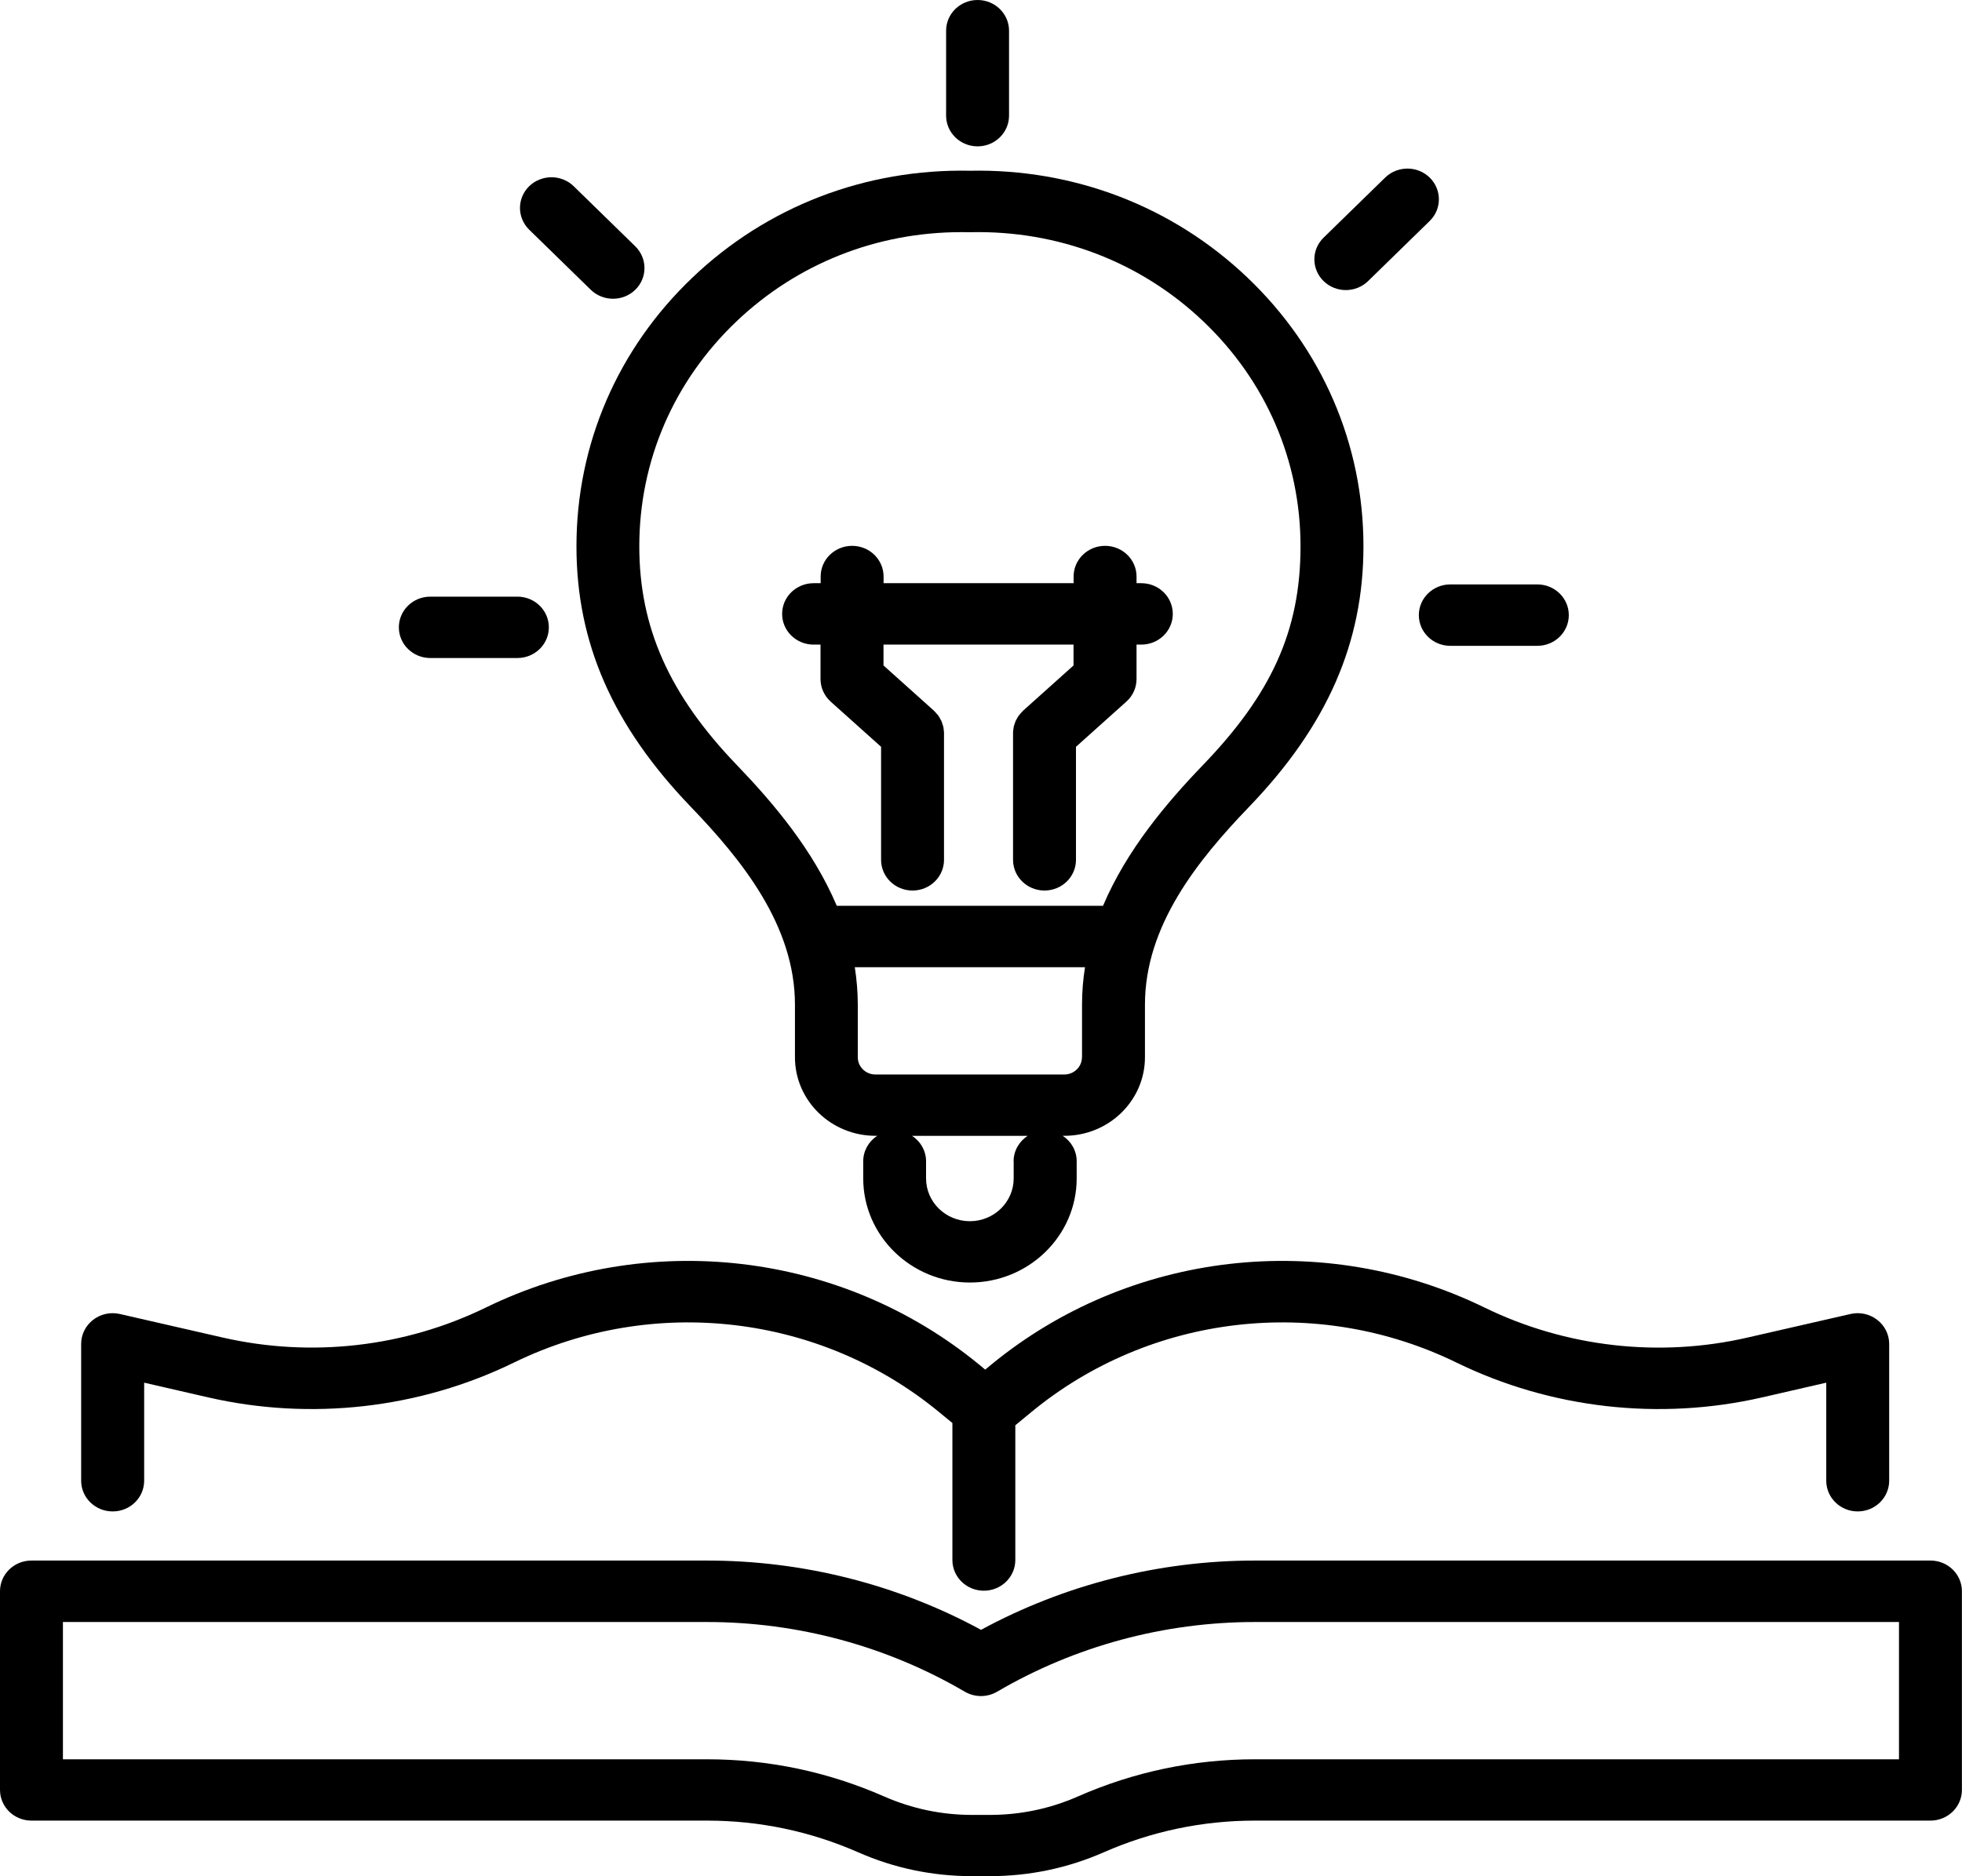
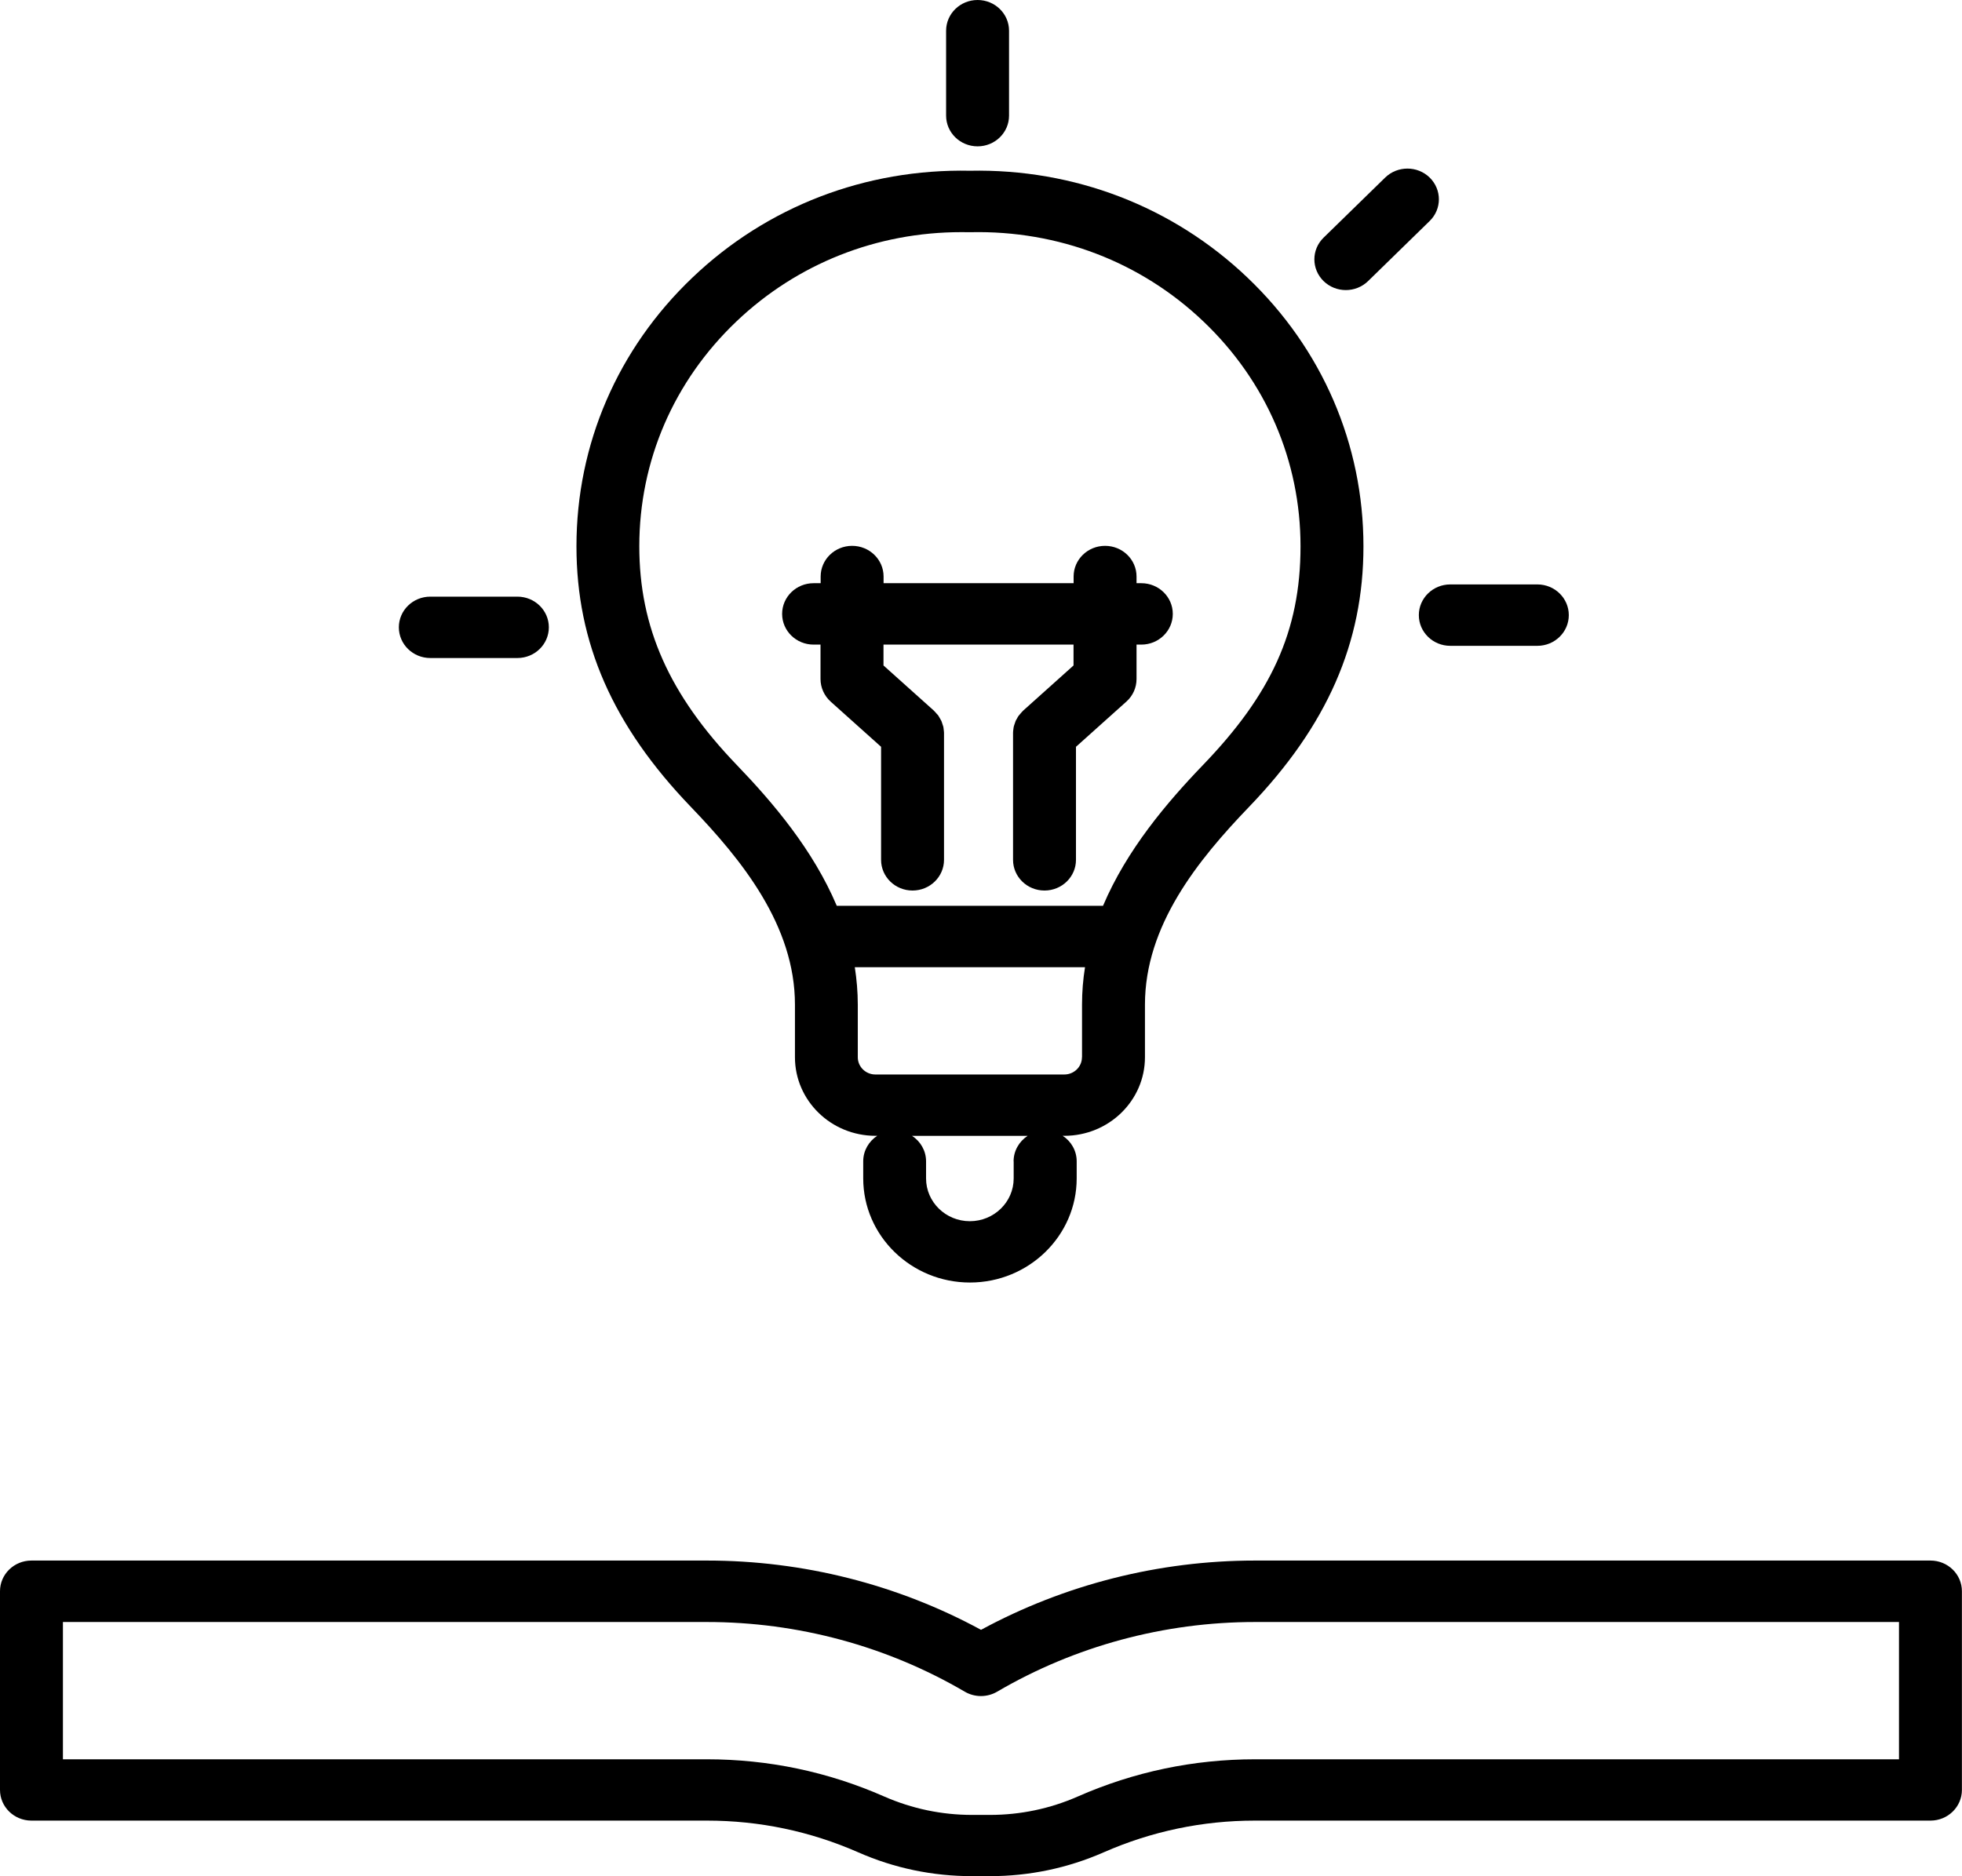
<svg xmlns="http://www.w3.org/2000/svg" width="69" height="66" viewBox="0 0 69 66" fill="none">
  <g clip-path="url(#clip0_110_736)">
-     <path d="M3.964 53.167C4.575 53.167 5.07 52.684 5.07 52.087V48.638L7.324 49.156C10.937 49.984 14.757 49.55 18.076 47.93C22.972 45.541 28.839 46.224 33.021 49.669L33.494 50.057V54.876C33.494 55.472 33.989 55.956 34.601 55.956C35.212 55.956 35.707 55.472 35.707 54.876V50.136L36.274 49.669C40.457 46.224 46.324 45.541 51.219 47.93C54.539 49.55 58.356 49.984 61.971 49.156L64.226 48.638V52.087C64.226 52.684 64.721 53.167 65.332 53.167C65.943 53.167 66.439 52.684 66.439 52.087V47.274C66.439 46.945 66.284 46.632 66.018 46.427C65.752 46.222 65.407 46.146 65.078 46.222L61.462 47.05C58.353 47.766 55.067 47.39 52.207 45.995C46.52 43.22 39.704 44.014 34.847 48.014L34.648 48.179L34.449 48.014C29.589 44.014 22.776 43.22 17.086 45.995C14.229 47.39 10.943 47.763 7.831 47.05L4.215 46.222C3.886 46.146 3.54 46.222 3.275 46.427C3.009 46.632 2.854 46.942 2.854 47.274V52.087C2.854 52.684 3.35 53.167 3.961 53.167H3.964Z" fill="black" />
    <path d="M67.894 54.895H44.138C40.764 54.895 37.444 55.737 34.501 57.332C31.558 55.734 28.239 54.895 24.864 54.895H1.106C0.495 54.895 0 55.378 0 55.974V62.963C0 63.56 0.495 64.043 1.106 64.043H24.862C26.707 64.043 28.496 64.418 30.181 65.158C31.448 65.717 32.797 65.997 34.192 65.997H34.808C36.2 65.997 37.55 65.714 38.816 65.158C40.501 64.418 42.291 64.043 44.136 64.043H67.891C68.502 64.043 68.997 63.56 68.997 62.963V55.974C68.997 55.378 68.502 54.895 67.891 54.895H67.894ZM66.787 61.886H44.138C41.978 61.886 39.881 62.326 37.909 63.193C36.93 63.624 35.884 63.843 34.808 63.843H34.192C33.116 63.843 32.073 63.624 31.091 63.193C29.119 62.326 27.025 61.886 24.862 61.886H2.213V57.057H24.862C28.056 57.057 31.19 57.904 33.929 59.508C34.28 59.713 34.717 59.713 35.068 59.508C37.807 57.904 40.944 57.057 44.136 57.057H66.784V61.886H66.787Z" fill="black" />
    <path d="M24.292 28.379C26.103 30.263 27.957 32.565 27.957 35.34V37.19C27.957 38.715 29.226 39.954 30.789 39.954H30.85C30.554 40.148 30.358 40.477 30.358 40.85V41.452C30.358 43.471 32.042 45.115 34.111 45.115C36.18 45.115 37.865 43.471 37.865 41.452V40.85C37.865 40.475 37.668 40.145 37.372 39.954H37.433C38.996 39.954 40.266 38.715 40.266 37.19V35.34C40.266 32.563 42.119 30.263 43.931 28.379C46.675 25.525 47.95 22.613 47.95 19.217C47.95 15.63 46.501 12.271 43.87 9.764C41.248 7.264 37.779 5.931 34.111 6.006C30.438 5.931 26.975 7.261 24.352 9.764C21.722 12.271 20.273 15.627 20.273 19.217C20.273 22.616 21.55 25.525 24.292 28.379ZM35.649 40.852V41.455C35.649 42.283 34.958 42.958 34.108 42.958C33.259 42.958 32.568 42.283 32.568 41.455V40.852C32.568 40.477 32.371 40.148 32.075 39.956H36.139C35.843 40.151 35.646 40.48 35.646 40.852H35.649ZM38.05 37.192C38.05 37.527 37.771 37.797 37.431 37.797H30.786C30.443 37.797 30.167 37.524 30.167 37.192V35.343C30.167 34.892 30.128 34.452 30.062 34.023H38.158C38.089 34.452 38.053 34.89 38.053 35.343V37.192H38.05ZM25.896 11.31C28.031 9.275 30.831 8.166 33.807 8.166C33.898 8.166 33.992 8.166 34.084 8.168C34.1 8.168 34.12 8.168 34.136 8.168C37.218 8.101 40.125 9.213 42.324 11.31C44.526 13.408 45.737 16.215 45.737 19.217C45.737 22.219 44.683 24.44 42.315 26.902C41.029 28.238 39.624 29.898 38.791 31.864H29.428C28.596 29.898 27.19 28.238 25.904 26.902C23.539 24.44 22.483 22.07 22.483 19.217C22.483 16.215 23.694 13.408 25.896 11.31Z" fill="black" />
    <path d="M28.607 22.675H28.856V23.884C28.856 24.186 28.986 24.475 29.212 24.68L30.986 26.27V30.247C30.986 30.843 31.481 31.326 32.092 31.326C32.703 31.326 33.199 30.843 33.199 30.247V25.795C33.199 25.795 33.199 25.782 33.199 25.774C33.199 25.733 33.19 25.695 33.187 25.655C33.182 25.623 33.182 25.593 33.174 25.561C33.165 25.525 33.151 25.493 33.14 25.458C33.129 25.425 33.121 25.393 33.107 25.361C33.093 25.331 33.074 25.301 33.057 25.272C33.038 25.239 33.021 25.207 33.002 25.177C32.986 25.153 32.963 25.129 32.941 25.107C32.914 25.075 32.889 25.045 32.858 25.015C32.853 25.01 32.85 25.004 32.844 24.999L31.071 23.409V22.675H37.754V23.409L35.981 24.999C35.981 24.999 35.973 25.01 35.967 25.015C35.937 25.042 35.912 25.075 35.884 25.107C35.865 25.131 35.843 25.153 35.824 25.177C35.801 25.207 35.785 25.239 35.768 25.272C35.752 25.301 35.732 25.328 35.718 25.361C35.705 25.393 35.696 25.425 35.685 25.458C35.674 25.493 35.66 25.525 35.652 25.561C35.644 25.59 35.644 25.623 35.638 25.655C35.633 25.695 35.627 25.733 35.627 25.774C35.627 25.782 35.627 25.787 35.627 25.795V30.247C35.627 30.843 36.122 31.326 36.733 31.326C37.345 31.326 37.84 30.843 37.84 30.247V26.27L39.613 24.68C39.843 24.475 39.97 24.186 39.97 23.884V22.675H40.139C40.75 22.675 41.245 22.192 41.245 21.595C41.245 20.998 40.75 20.515 40.139 20.515H39.97V20.28C39.97 19.684 39.475 19.201 38.863 19.201C38.252 19.201 37.757 19.684 37.757 20.28V20.515H31.074V20.28C31.074 19.684 30.579 19.201 29.968 19.201C29.356 19.201 28.861 19.684 28.861 20.28V20.515H28.612C28.001 20.515 27.506 20.998 27.506 21.595C27.506 22.192 28.001 22.675 28.612 22.675H28.607Z" fill="black" />
    <path d="M34.38 5.148C34.991 5.148 35.486 4.665 35.486 4.068V1.08C35.486 0.483 34.991 0 34.38 0C33.769 0 33.273 0.483 33.273 1.08V4.068C33.273 4.665 33.769 5.148 34.38 5.148Z" fill="black" />
    <path d="M47.331 10.204C47.613 10.204 47.898 10.098 48.113 9.888L50.279 7.774C50.711 7.353 50.711 6.67 50.279 6.246C49.848 5.825 49.148 5.825 48.714 6.246L46.548 8.36C46.116 8.781 46.116 9.464 46.548 9.888C46.764 10.098 47.046 10.204 47.331 10.204Z" fill="black" />
    <path d="M49.898 21.638C49.898 22.235 50.393 22.718 51.004 22.718H54.066C54.677 22.718 55.172 22.235 55.172 21.638C55.172 21.042 54.677 20.558 54.066 20.558H51.004C50.393 20.558 49.898 21.042 49.898 21.638Z" fill="black" />
    <path d="M15.133 23.147H18.195C18.807 23.147 19.302 22.664 19.302 22.067C19.302 21.471 18.807 20.988 18.195 20.988H15.133C14.522 20.988 14.027 21.471 14.027 22.067C14.027 22.664 14.522 23.147 15.133 23.147Z" fill="black" />
-     <path d="M20.776 10.193C20.992 10.403 21.274 10.509 21.559 10.509C21.844 10.509 22.126 10.403 22.342 10.193C22.773 9.772 22.773 9.089 22.342 8.665L20.176 6.551C19.744 6.13 19.044 6.13 18.61 6.551C18.179 6.973 18.179 7.655 18.61 8.079L20.776 10.193Z" fill="black" />
  </g>
  <defs>
    <clipPath id="clip0_110_736">
      <rect width="69" height="66" fill="white" />
    </clipPath>
  </defs>
</svg>